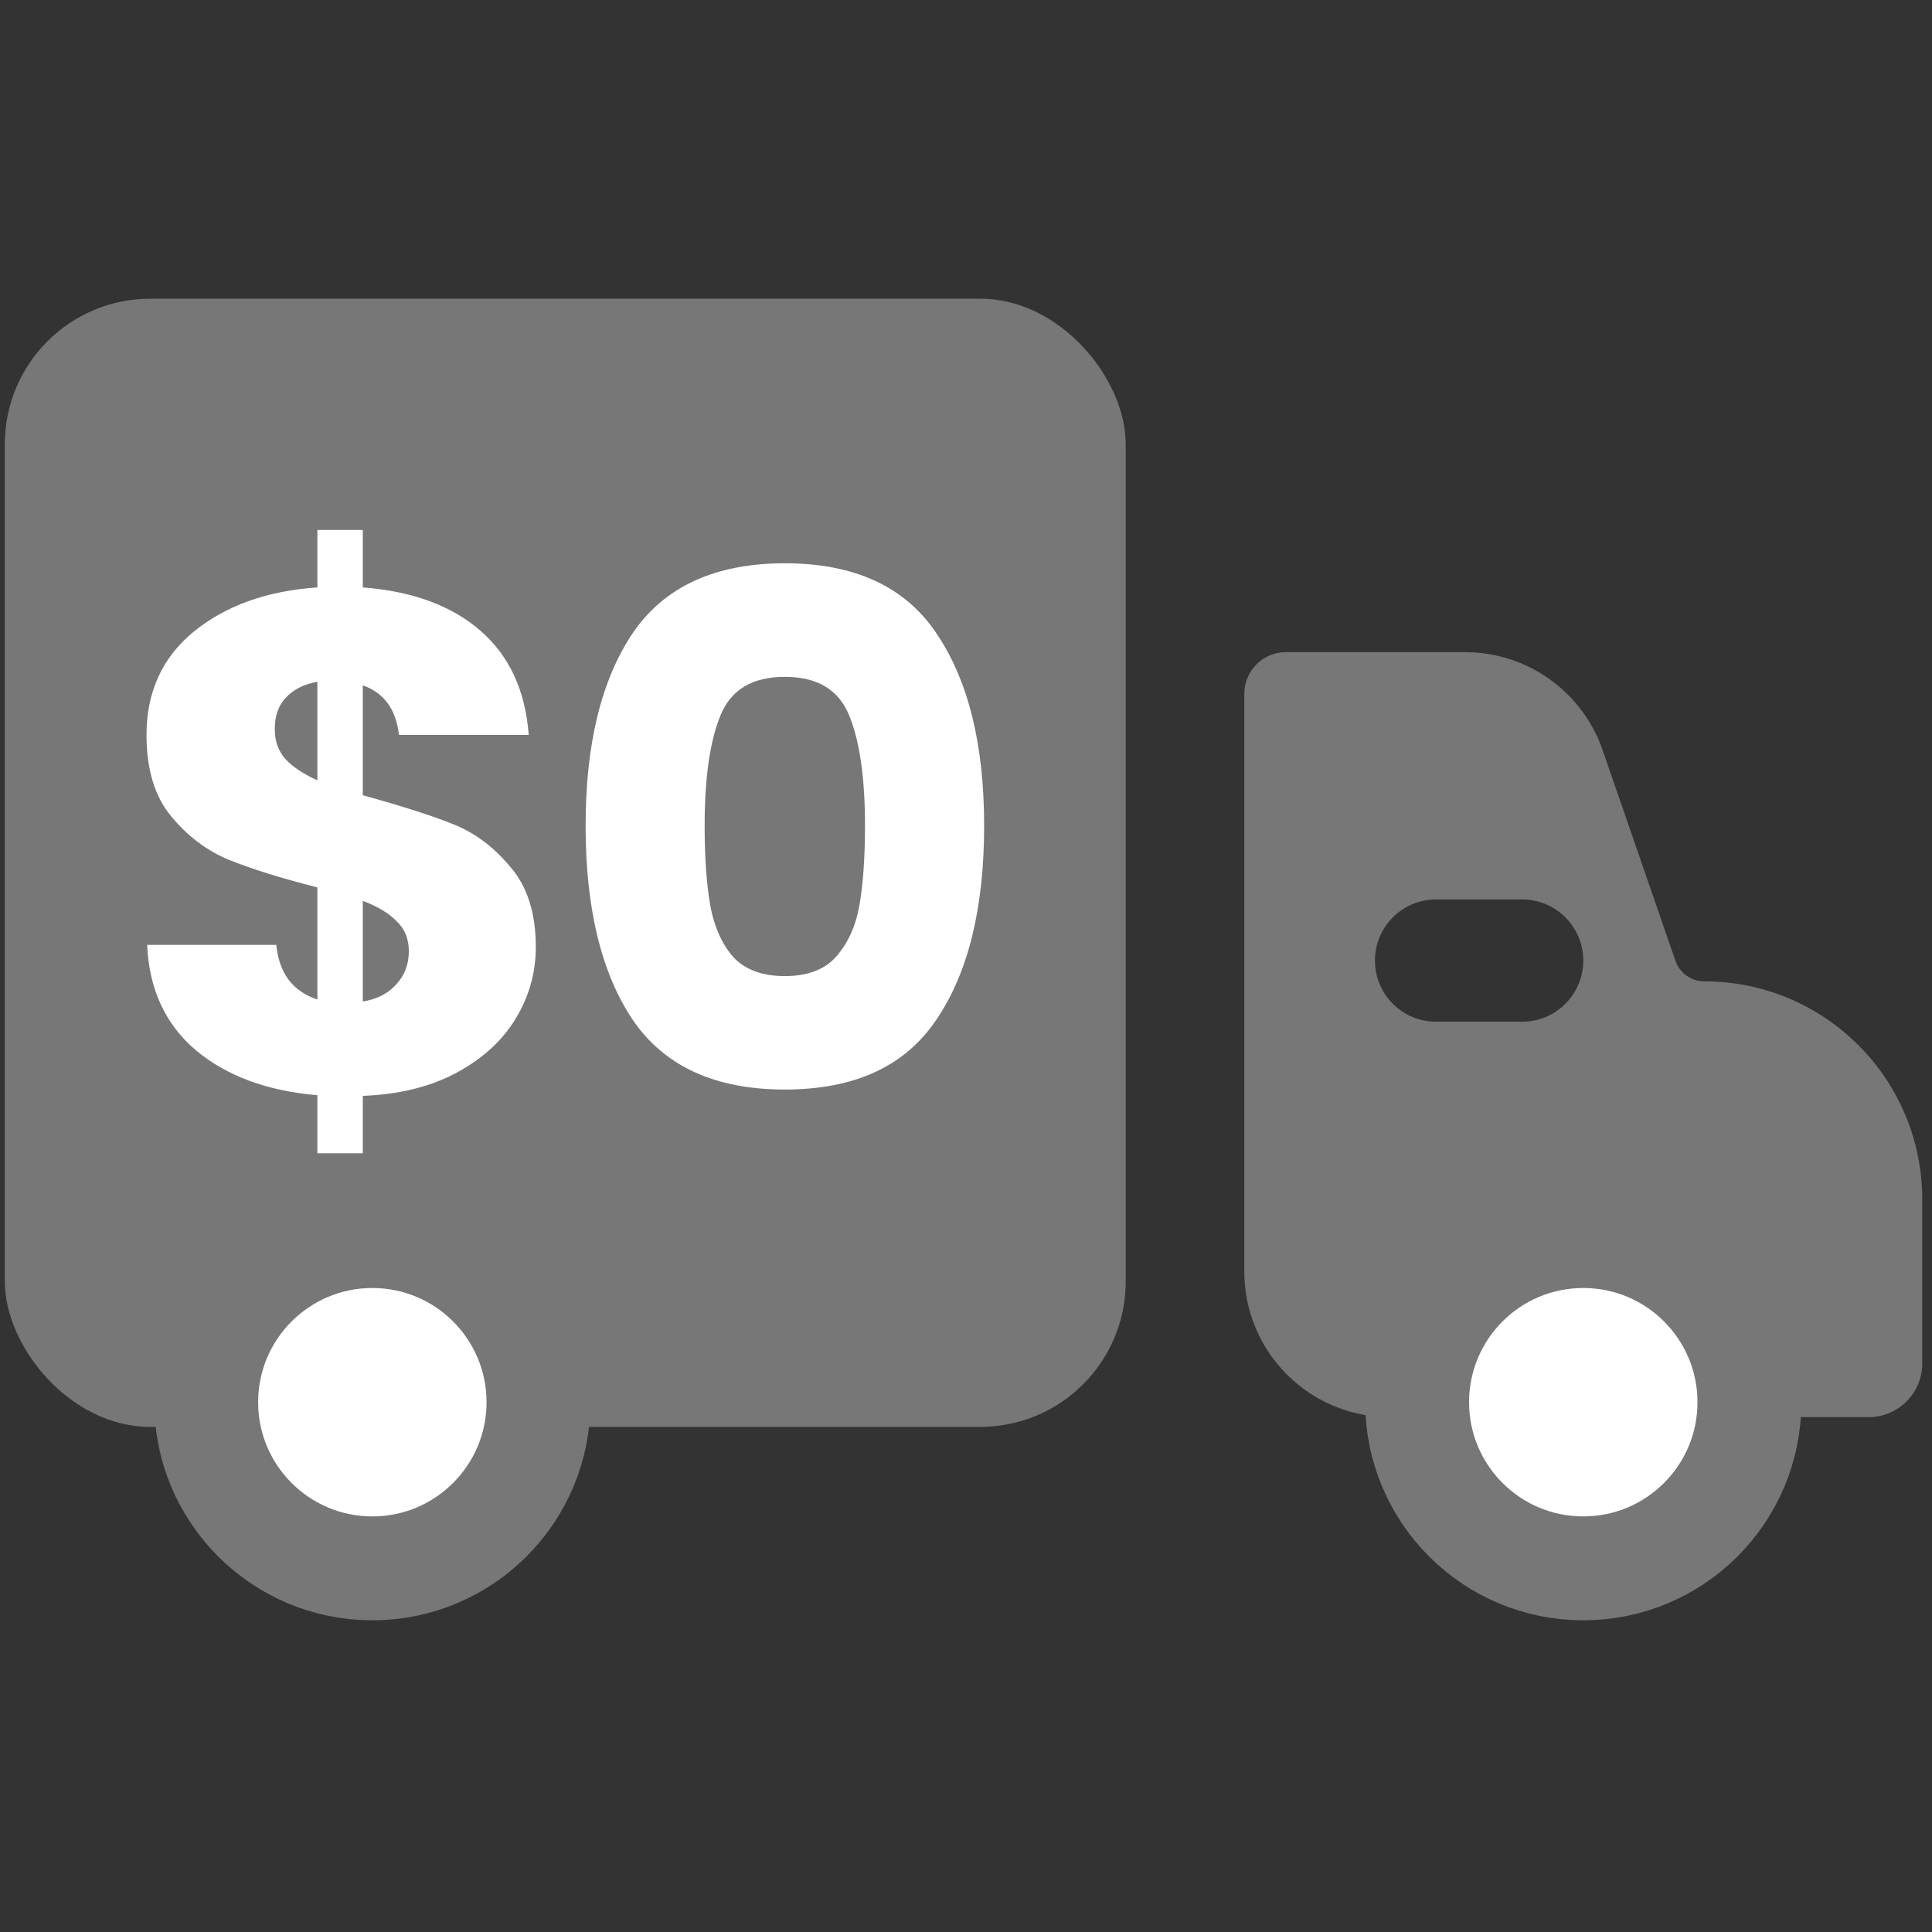
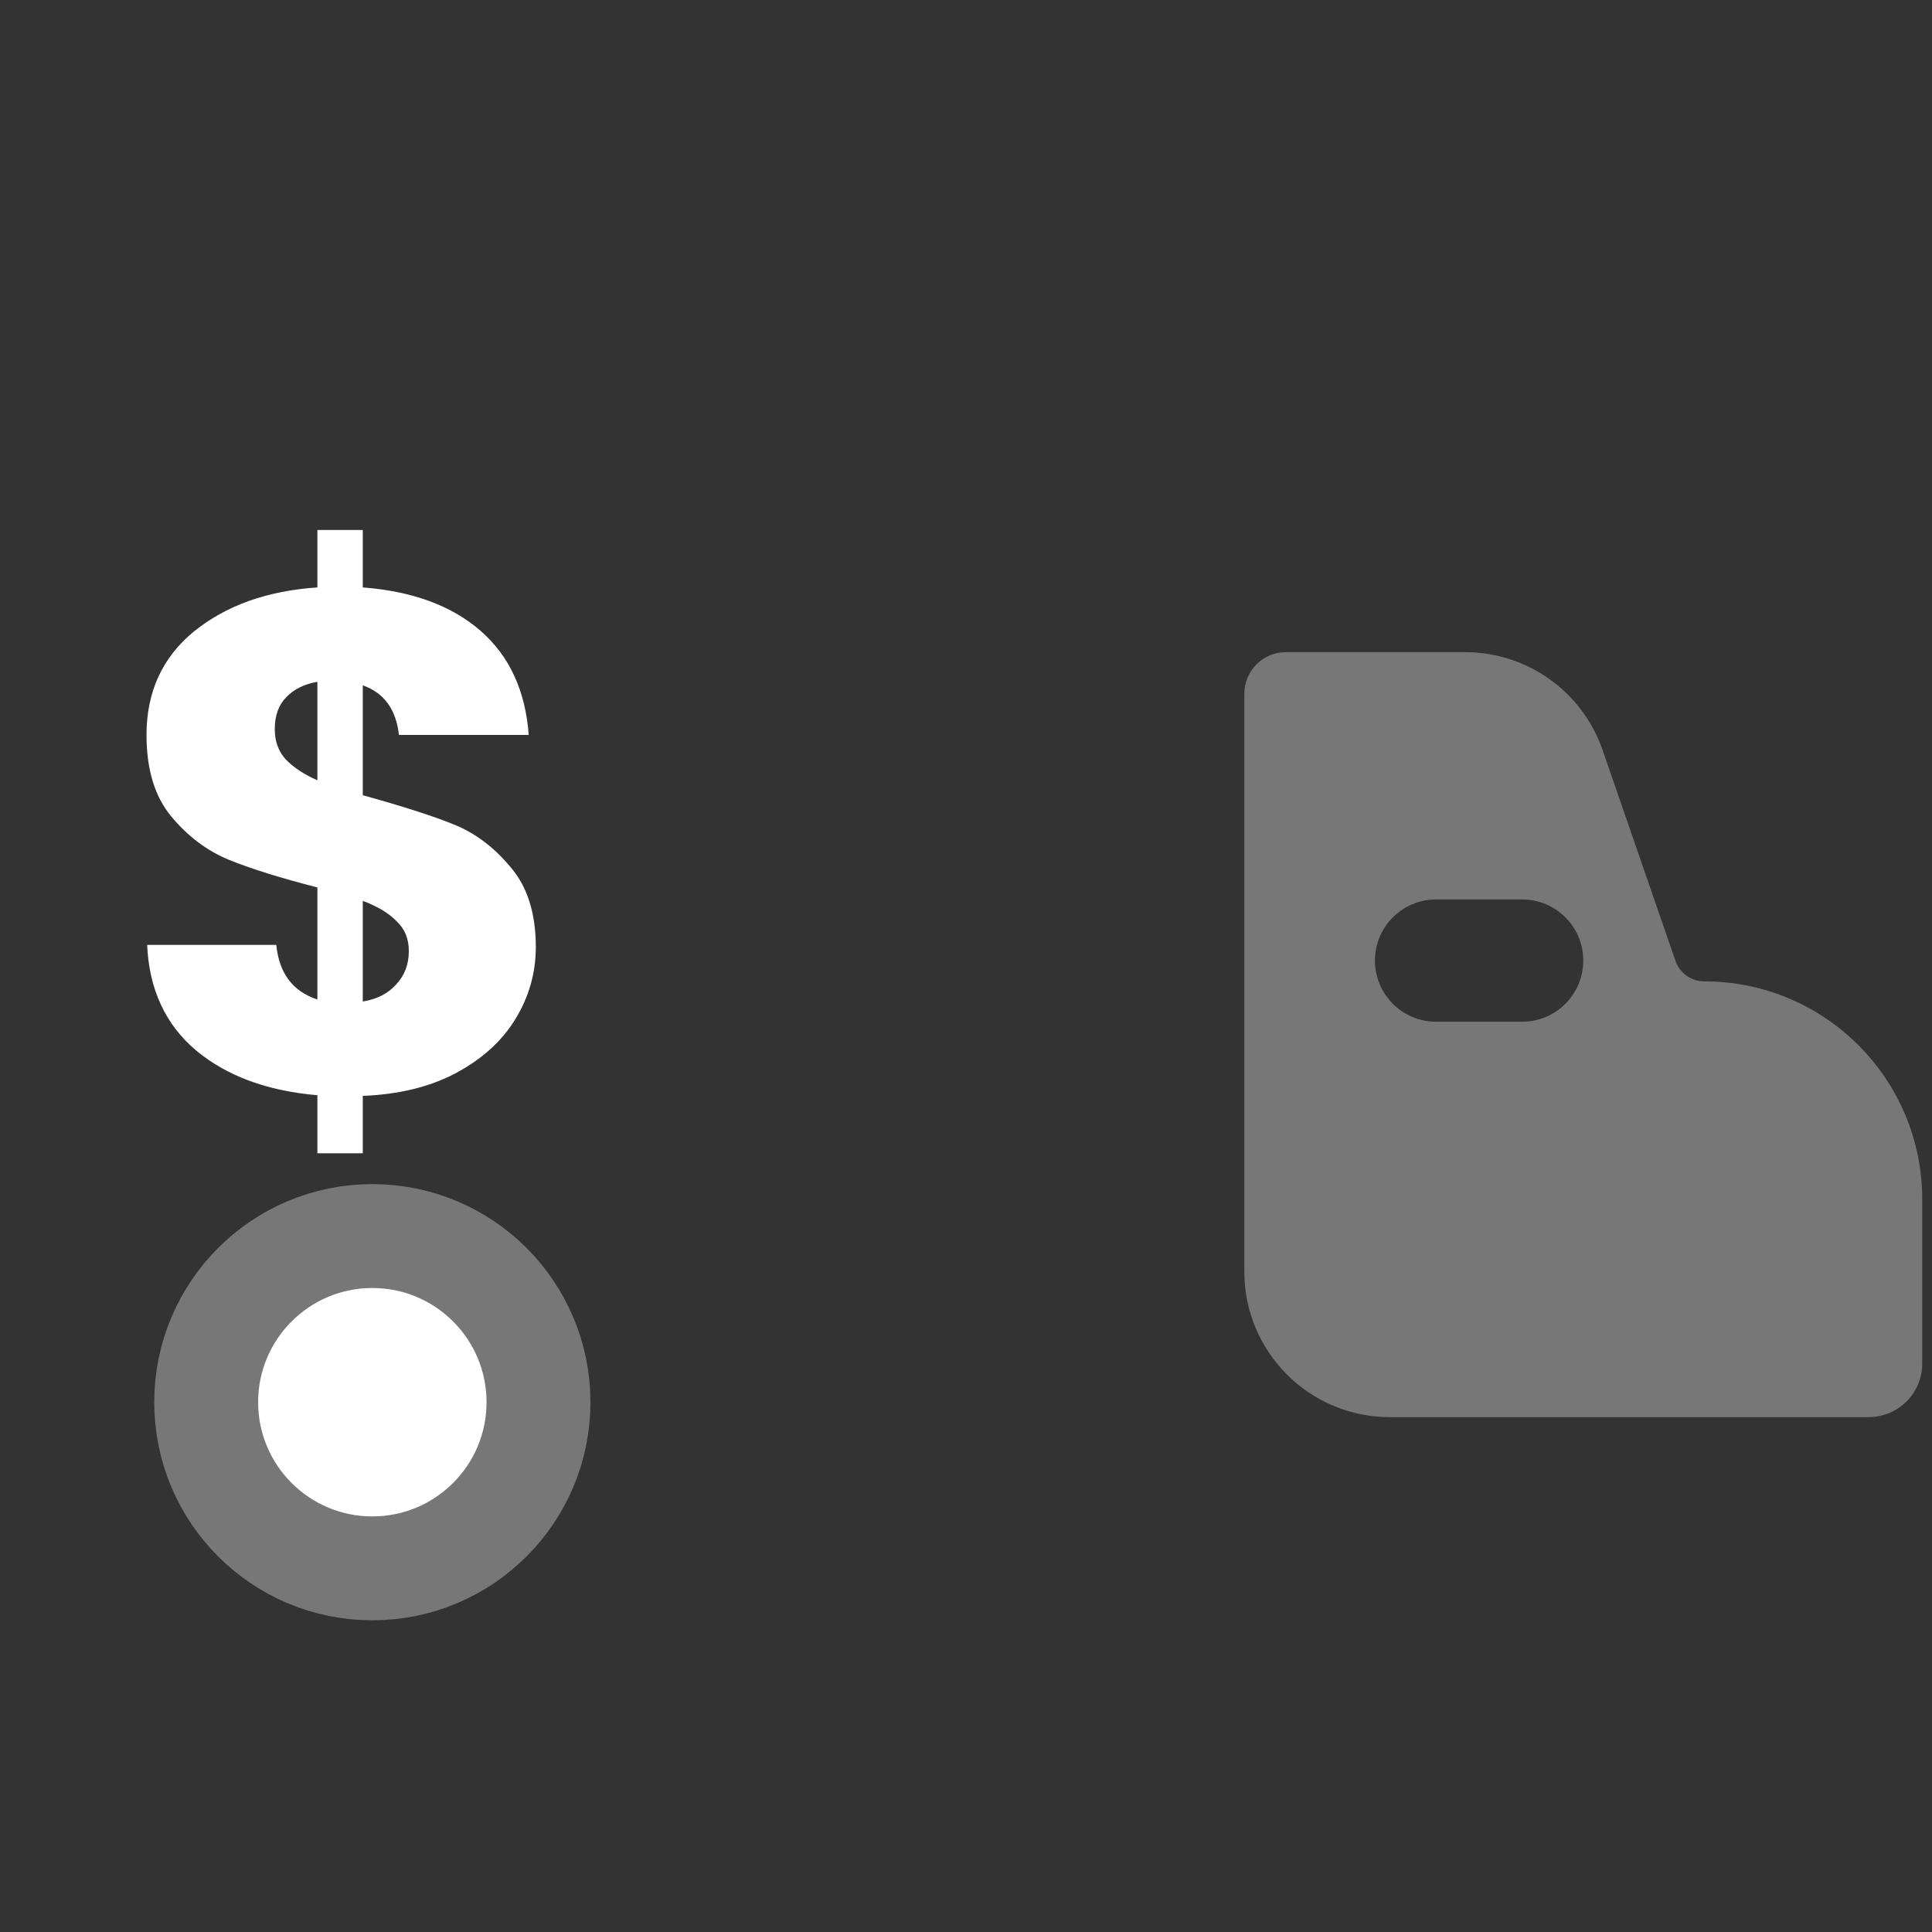
<svg xmlns="http://www.w3.org/2000/svg" width="18" height="18" viewBox="0 0 18 18" fill="none">
  <rect x="0" y="0" width="18" height="18" fill="#333333" stroke="none" />
-   <rect x="0.045" y="2.783" width="10.443" height="10.511" rx="1.355" fill="#777777" />
  <path fill-rule="evenodd" clip-rule="evenodd" d="M11.593 6.463V11.848C11.593 12.596 12.2 13.203 12.948 13.203H17.41C17.685 13.203 17.909 12.98 17.909 12.704V11.174C17.909 10.052 17 9.143 15.878 9.143C15.757 9.143 15.649 9.066 15.61 8.952L14.931 6.988C14.742 6.442 14.228 6.076 13.65 6.076H11.98C11.767 6.076 11.593 6.249 11.593 6.463ZM13.379 8.38C13.065 8.38 12.81 8.635 12.81 8.949C12.81 9.264 13.065 9.519 13.379 9.519H14.182C14.496 9.519 14.751 9.264 14.751 8.949C14.751 8.635 14.496 8.38 14.182 8.38H13.379Z" fill="#777777" />
  <circle cx="3.469" cy="13.064" r="1.548" fill="white" stroke="#777777" stroke-width="0.968" />
-   <circle cx="14.751" cy="13.064" r="1.548" fill="white" stroke="#777777" stroke-width="0.968" />
  <path d="M4.992 8.823C4.992 9.065 4.928 9.29 4.8 9.497C4.677 9.699 4.492 9.867 4.245 9.999C4.003 10.127 3.714 10.197 3.38 10.21V10.745H2.957V10.204C2.49 10.164 2.113 10.025 1.827 9.787C1.541 9.545 1.389 9.217 1.371 8.803H2.574C2.6 9.067 2.728 9.237 2.957 9.312V8.268C2.613 8.18 2.338 8.094 2.131 8.01C1.928 7.926 1.75 7.792 1.596 7.607C1.442 7.422 1.365 7.169 1.365 6.847C1.365 6.447 1.512 6.125 1.807 5.883C2.107 5.641 2.49 5.504 2.957 5.473V4.938H3.38V5.473C3.842 5.508 4.208 5.643 4.476 5.876C4.745 6.11 4.895 6.433 4.926 6.847H3.717C3.69 6.609 3.578 6.455 3.38 6.385V7.409C3.745 7.51 4.027 7.6 4.225 7.68C4.424 7.759 4.6 7.891 4.754 8.076C4.912 8.257 4.992 8.506 4.992 8.823ZM2.56 6.794C2.56 6.905 2.593 6.997 2.659 7.072C2.73 7.147 2.829 7.213 2.957 7.27V6.352C2.833 6.374 2.737 6.422 2.666 6.497C2.596 6.568 2.56 6.667 2.56 6.794ZM3.38 9.331C3.512 9.309 3.615 9.257 3.69 9.173C3.769 9.089 3.809 8.986 3.809 8.862C3.809 8.748 3.772 8.655 3.697 8.585C3.626 8.51 3.521 8.446 3.38 8.393V9.331Z" fill="white" />
-   <path d="M5.456 7.693C5.456 6.935 5.601 6.339 5.892 5.903C6.187 5.467 6.66 5.248 7.312 5.248C7.964 5.248 8.435 5.467 8.726 5.903C9.021 6.339 9.169 6.935 9.169 7.693C9.169 8.459 9.021 9.061 8.726 9.497C8.435 9.933 7.964 10.151 7.312 10.151C6.66 10.151 6.187 9.933 5.892 9.497C5.601 9.061 5.456 8.459 5.456 7.693ZM8.059 7.693C8.059 7.248 8.01 6.907 7.913 6.669C7.816 6.427 7.616 6.306 7.312 6.306C7.008 6.306 6.808 6.427 6.711 6.669C6.614 6.907 6.565 7.248 6.565 7.693C6.565 7.992 6.583 8.241 6.618 8.44C6.654 8.633 6.724 8.792 6.83 8.915C6.94 9.034 7.101 9.094 7.312 9.094C7.523 9.094 7.682 9.034 7.788 8.915C7.898 8.792 7.971 8.633 8.006 8.44C8.041 8.241 8.059 7.992 8.059 7.693Z" fill="white" />
</svg>